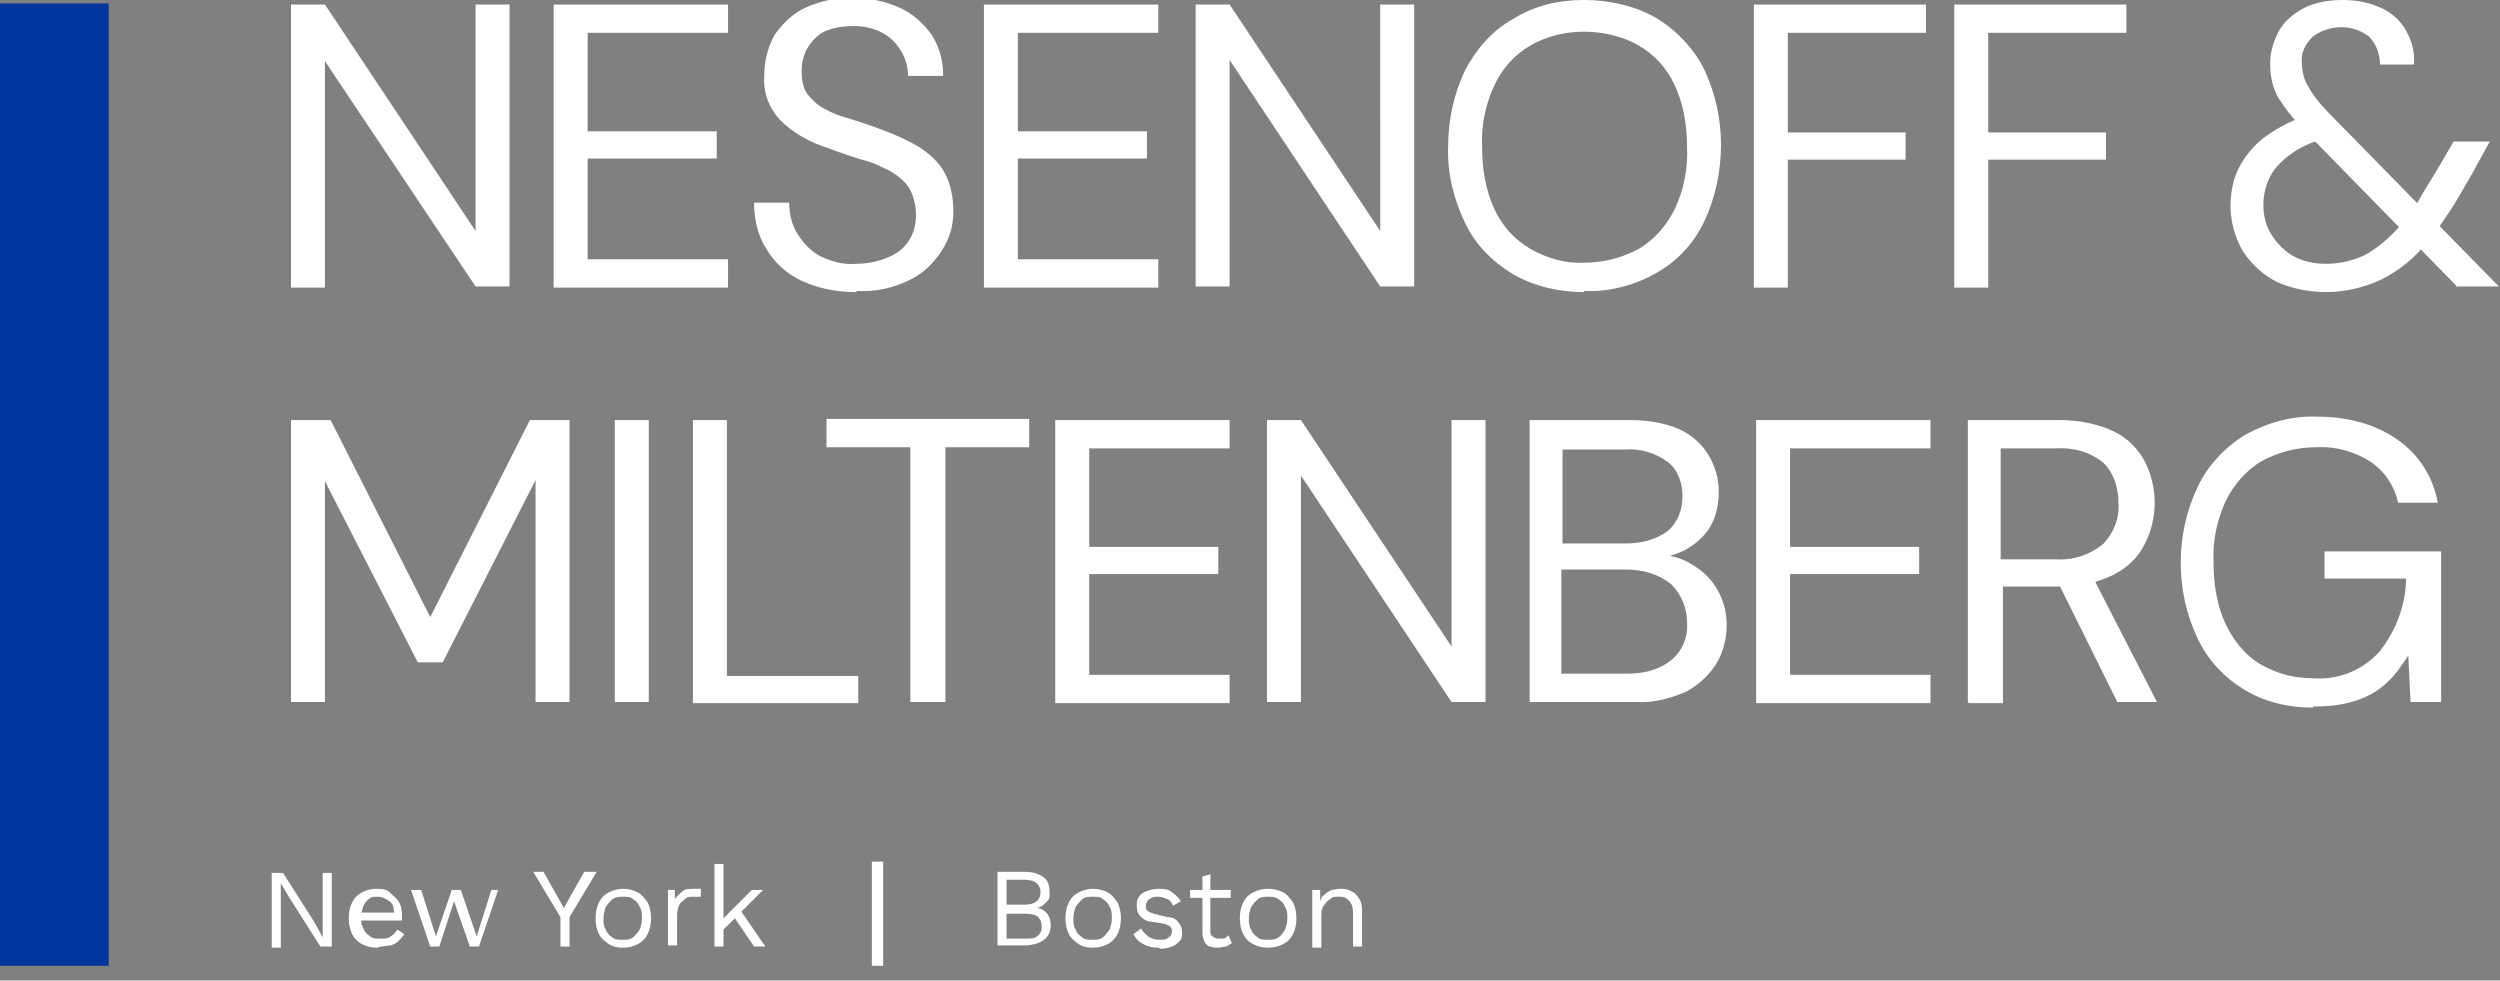
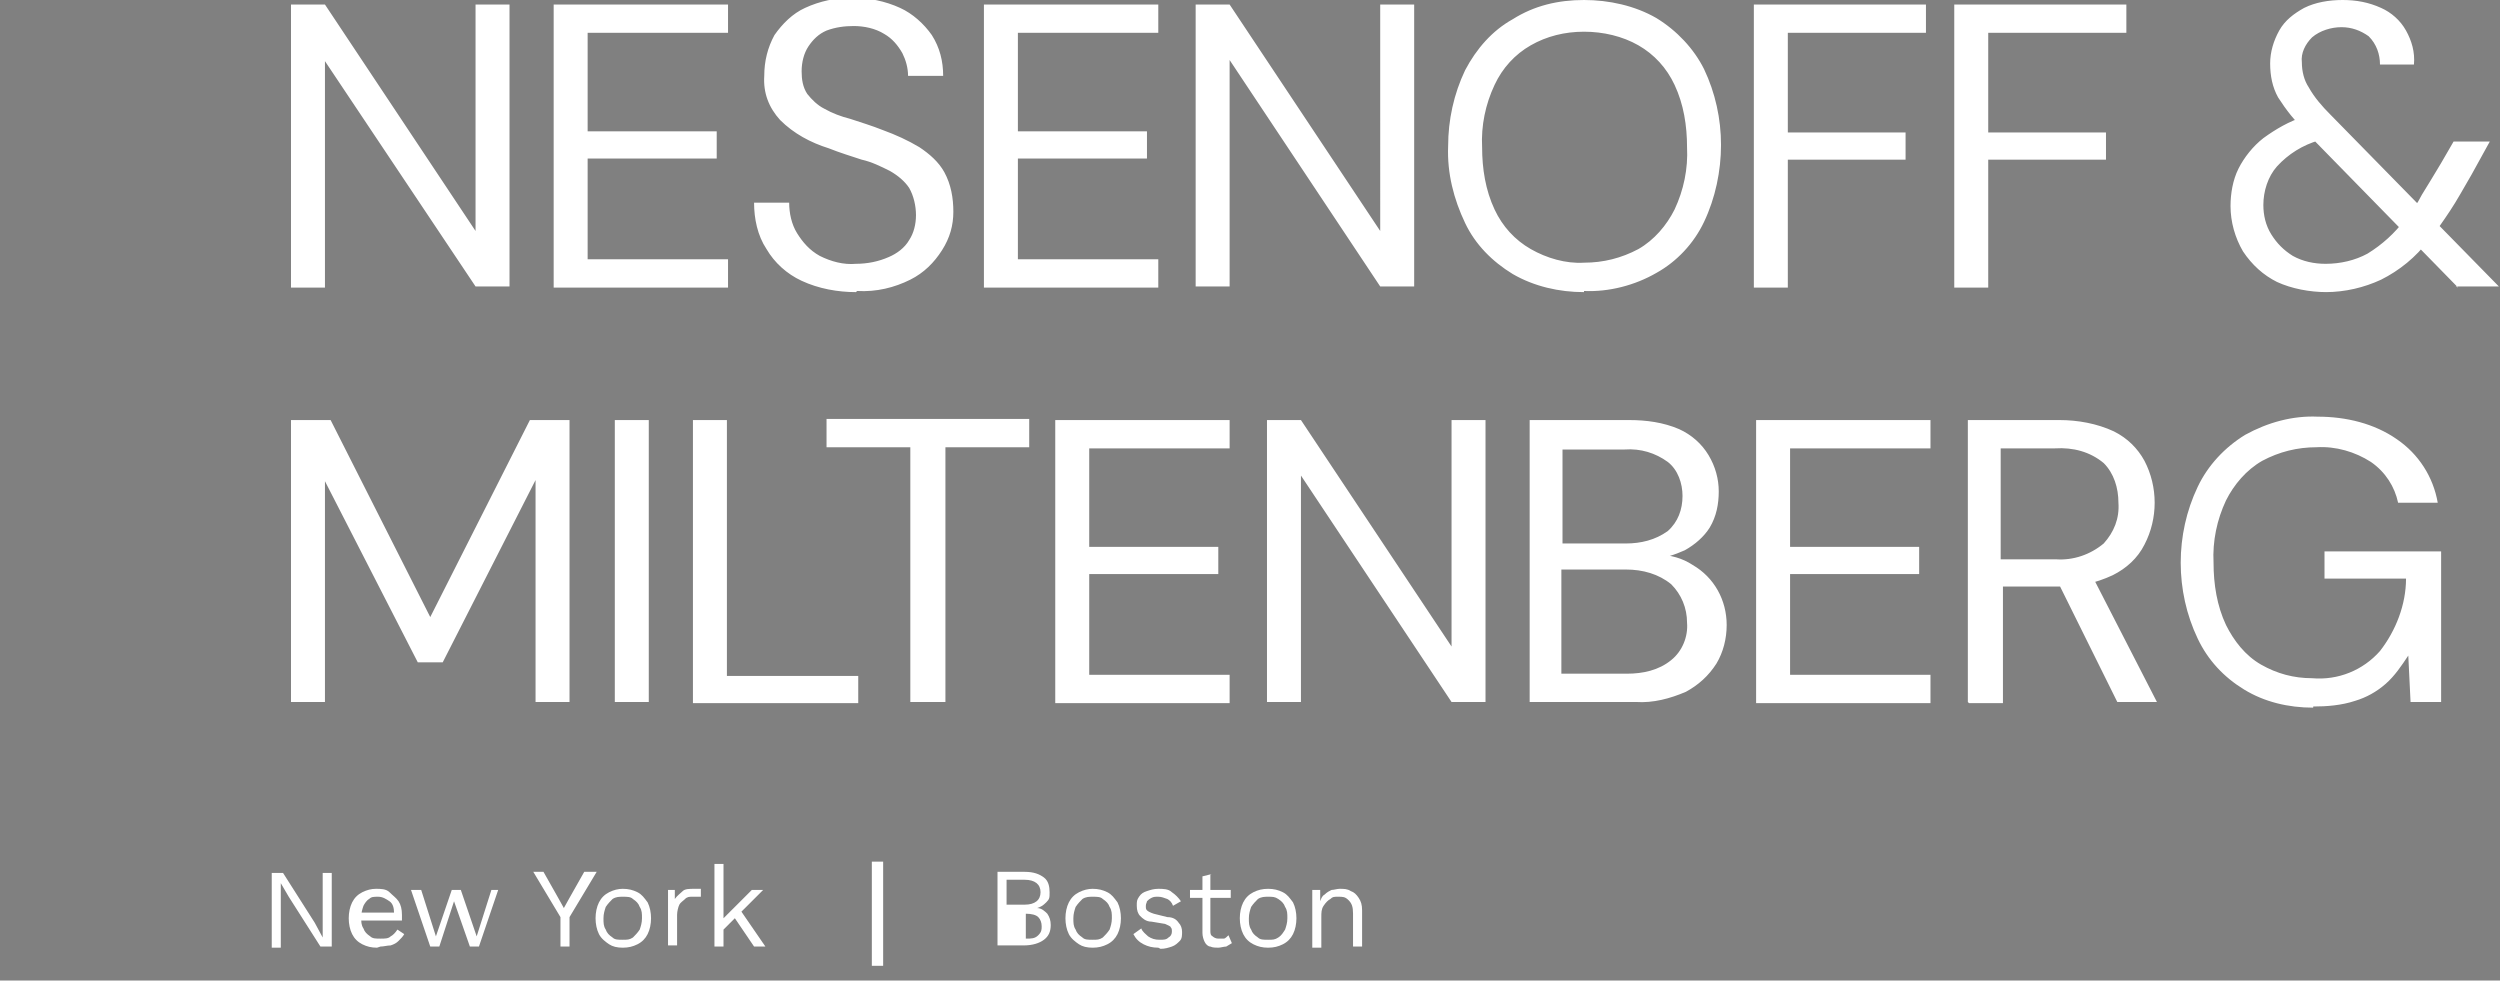
<svg xmlns="http://www.w3.org/2000/svg" id="Layer_1" version="1.1" viewBox="0 0 220.8 86.6">
  <rect x="0" y="0" width="220.8" height="86.6" fill="#808080" stroke="none" />
  <defs>
    <style>
      .st0 {
        isolation: isolate;
      }

      .st1 {
        fill: #00369b;
      }

      .st2 {
        fill: #fff;
      }

      .st3 {
        fill: none;
        stroke: #fff;
      }
    </style>
  </defs>
  <path id="Path_2925" class="st2" d="M25.7,25.4V.4h3l13.3,20V.4h3v24.9h-3L28.7,5.4v20h-3ZM48.9,25.4V.4h15.4v2.5h-12.4v8.7h11.4v2.4h-11.4v8.9h12.4v2.5h-15.4ZM75.6,25.8c-1.6,0-3.3-.3-4.8-1-1.3-.6-2.4-1.6-3.1-2.8-.8-1.2-1.1-2.7-1.1-4.1h3.1c0,.9.2,1.9.7,2.7.5.8,1.1,1.5,2,2,1,.5,2.1.8,3.2.7,1,0,2-.2,2.9-.6.7-.3,1.4-.8,1.8-1.5.4-.6.6-1.4.6-2.2,0-.8-.2-1.7-.6-2.4-.4-.6-1-1.1-1.7-1.5-.8-.4-1.6-.8-2.5-1-.9-.3-1.9-.6-2.9-1-1.6-.5-3.1-1.3-4.3-2.5-1-1.1-1.5-2.4-1.4-3.9,0-1.3.3-2.5.9-3.6.7-1,1.6-1.9,2.7-2.4,1.3-.6,2.7-.9,4.2-.9,1.4,0,2.9.3,4.2.9,1.1.5,2.1,1.4,2.8,2.4.7,1.1,1,2.3,1,3.6h-3.1c0-.7-.2-1.4-.5-2-.4-.7-.9-1.3-1.6-1.7-.8-.5-1.8-.7-2.7-.7-.8,0-1.6.1-2.4.4-.7.3-1.2.8-1.6,1.4-.4.6-.6,1.4-.6,2.2,0,.7.1,1.4.5,2,.4.5.9,1,1.5,1.3.7.4,1.5.7,2.3.9.9.3,1.9.6,2.9,1,1.1.4,2.2.9,3.2,1.5.9.6,1.7,1.3,2.2,2.2.6,1.1.8,2.3.8,3.5,0,1.2-.3,2.3-1,3.4-.7,1.1-1.6,2-2.8,2.6-1.4.7-3,1.1-4.7,1ZM86.9,25.4V.4h15.4v2.5h-12.4v8.7h11.4v2.4h-11.4v8.9h12.4v2.5h-15.4ZM105.6,25.4V.4h3l13.3,20V.4h3v24.9h-3l-13.3-20v20h-3ZM139.9,25.8c-2.2,0-4.4-.5-6.3-1.6-1.8-1.1-3.3-2.6-4.2-4.5-1-2.1-1.6-4.4-1.5-6.8,0-2.3.5-4.6,1.5-6.7,1-1.9,2.4-3.5,4.2-4.5C135.5.5,137.6,0,139.9,0c2.2,0,4.5.5,6.4,1.6,1.8,1.1,3.3,2.7,4.2,4.5,1,2.1,1.5,4.4,1.5,6.7,0,2.3-.5,4.7-1.5,6.8-.9,1.9-2.4,3.5-4.2,4.5-1.9,1.1-4.2,1.7-6.4,1.6h0ZM139.9,23.2c1.7,0,3.3-.4,4.8-1.2,1.4-.8,2.5-2.1,3.2-3.5.8-1.7,1.2-3.6,1.1-5.5,0-1.9-.3-3.8-1.1-5.5-.7-1.5-1.8-2.7-3.2-3.5-1.4-.8-3.1-1.2-4.8-1.2-1.7,0-3.3.4-4.7,1.2-1.4.8-2.5,2-3.2,3.5-.8,1.7-1.2,3.6-1.1,5.5,0,1.9.3,3.8,1.1,5.5.7,1.5,1.8,2.7,3.2,3.5,1.4.8,3.1,1.3,4.7,1.2h0ZM154.9,25.4V.4h15.2v2.5h-12.2v8.8h10.4v2.4h-10.4v11.3h-3ZM172.6,25.4V.4h15.2v2.5h-12.2v8.8h10.4v2.4h-10.4v11.3h-3ZM217.1,25.4l-13.5-13.8c-.9-.9-1.7-1.9-2.4-3-.5-.9-.7-1.9-.7-3,0-1,.3-2,.8-2.9.5-.9,1.3-1.5,2.2-2C204.5.2,205.7,0,206.9,0c1.2,0,2.3.2,3.4.7.9.4,1.7,1.1,2.2,2,.5.9.8,1.9.7,3h-3c0-.9-.3-1.8-1-2.5-.7-.5-1.5-.8-2.4-.8-.9,0-1.9.3-2.6.9-.6.6-1,1.4-.9,2.2,0,.8.2,1.6.6,2.2.5.9,1.2,1.7,1.9,2.4l14.9,15.2h-3.8ZM205.5,25.8c-1.5,0-3.1-.3-4.4-.9-1.2-.6-2.2-1.5-3-2.7-.7-1.2-1.1-2.6-1.1-4,0-1.1.2-2.3.7-3.3.5-1,1.3-2,2.2-2.7,1.1-.8,2.3-1.5,3.6-1.9l1.1-.4,1.6,2-1.4.5c-1.4.4-2.7,1.2-3.7,2.3-.8.9-1.2,2.2-1.2,3.4,0,.9.2,1.8.7,2.6.5.8,1.1,1.4,1.9,1.9.9.5,1.9.7,2.9.7,1.3,0,2.6-.3,3.7-.9,1.3-.8,2.4-1.8,3.3-3,.6-.7,1.1-1.4,1.5-2.2.5-.8,1.1-1.8,1.7-2.8l1.1-1.9h3.2l-1.6,2.9c-.7,1.2-1.3,2.3-1.9,3.2-.6.9-1.2,1.8-1.9,2.6-1.1,1.5-2.6,2.7-4.2,3.5-1.5.7-3.2,1.1-4.9,1.1h0ZM25.7,62v-24.9h3.5l8.8,17.4,8.8-17.4h3.5v24.9h-3v-19.6l-8.2,16.1h-2.2l-8.2-16v19.5h-3ZM54.3,62v-24.9h3v24.9h-3ZM61.2,62v-24.9h3v22.6h11.6v2.4h-14.6ZM80.4,62v-22.5h-7.4v-2.5h17.9v2.5h-7.4v22.5h-3ZM93.2,62v-24.9h15.4v2.5h-12.4v8.7h11.4v2.4h-11.4v8.9h12.4v2.5h-15.4ZM111.9,62v-24.9h3l13.3,20v-20h3v24.9h-3l-13.3-20v20h-3ZM135.1,62v-24.9h8.8c1.5,0,3,.2,4.4.8,1.1.5,2,1.3,2.6,2.3.6,1,.9,2.1.9,3.2,0,1.1-.2,2.2-.8,3.2-.5.8-1.3,1.5-2.2,2-.9.4-1.8.7-2.8.8l.5-.4c1,0,2.1.3,3,.9,1.9,1.1,3,3.1,3,5.3,0,1.2-.3,2.4-.9,3.4-.7,1.1-1.6,1.9-2.7,2.5-1.4.6-2.9,1-4.4.9h-9.1ZM138,59.5h5.7c1.4,0,2.8-.3,3.9-1.2,1-.8,1.5-2.1,1.4-3.3,0-1.3-.5-2.5-1.4-3.4-1.1-.9-2.5-1.3-4-1.3h-5.7v9.2ZM138,48h5.6c1.3,0,2.6-.3,3.7-1.1.9-.8,1.3-1.9,1.3-3.1,0-1.1-.4-2.3-1.3-3-1.1-.8-2.4-1.2-3.8-1.1h-5.5v8.4ZM155.1,62v-24.9h15.4v2.5h-12.4v8.7h11.4v2.4h-11.4v8.9h12.4v2.5h-15.4ZM173.8,62v-24.9h8.1c1.6,0,3.3.3,4.8,1,1.2.6,2.1,1.5,2.7,2.6,1.2,2.3,1.2,5.1,0,7.4-.6,1.2-1.6,2.1-2.8,2.7-1.5.7-3.2,1.1-4.8,1h-4.9v10.3h-3ZM187,62l-5.5-11.1h3.3l5.7,11.1h-3.5ZM176.8,49.4h4.8c1.5.1,3-.4,4.2-1.4.9-1,1.4-2.2,1.3-3.6,0-1.3-.4-2.6-1.3-3.5-1.2-1-2.7-1.4-4.3-1.3h-4.8v9.8ZM204.3,62.5c-2.2,0-4.3-.5-6.1-1.6-1.8-1.1-3.2-2.6-4.1-4.5-1-2.1-1.5-4.4-1.5-6.7,0-2.3.5-4.6,1.5-6.7.9-1.9,2.4-3.5,4.2-4.6,2-1.1,4.2-1.7,6.4-1.6,2.5,0,5,.6,7,2,1.9,1.3,3.2,3.3,3.6,5.6h-3.5c-.3-1.4-1.1-2.7-2.4-3.6-1.4-.9-3.1-1.4-4.8-1.3-1.7,0-3.3.4-4.8,1.2-1.4.8-2.5,2.1-3.2,3.5-.8,1.7-1.2,3.6-1.1,5.5,0,1.9.3,3.8,1.1,5.5.7,1.4,1.7,2.7,3.1,3.5,1.4.8,2.9,1.2,4.5,1.2,2.3.2,4.5-.7,6-2.4,1.4-1.8,2.3-4.1,2.3-6.4h-7.2v-2.4h10.3v13.3h-2.7l-.2-4.1c-.6.9-1.2,1.8-2,2.5-.8.7-1.7,1.2-2.7,1.5-1.2.4-2.5.5-3.7.5Z" />
-   <rect id="Rectangle_1" class="st1" y=".3" width="9.6" height="85" />
  <line id="Line_1" class="st3" x1="77.5" y1="85.3" x2="77.5" y2="76.1" />
  <g id="New_York" class="st0">
    <g class="st0">
      <path class="st2" d="M29.3,77v6.6h-1l-2.8-4.4-.7-1.2h0v1s0,4.7,0,4.7h-.8v-6.6h1l2.8,4.4.7,1.3h0v-1s0-4.7,0-4.7h.8Z" />
      <path class="st2" d="M33.3,83.7c-.5,0-.9-.1-1.3-.3s-.7-.5-.9-.9c-.2-.4-.3-.9-.3-1.4s.1-1,.3-1.4c.2-.4.5-.7.9-.9.4-.2.8-.3,1.2-.3s.9,0,1.2.3.6.5.8.8c.2.3.3.7.3,1.2s0,.2,0,.3c0,0,0,.2,0,.2h-4v-.7h3.7-.4c0-.4-.1-.8-.4-1s-.6-.4-1-.4-.6,0-.8.2c-.2.1-.4.4-.5.6-.1.3-.2.6-.2,1s0,.7.2,1c.1.3.3.5.6.7.2.2.5.2.9.2s.7,0,.9-.2c.2-.1.4-.3.6-.6l.6.4c-.1.2-.3.4-.5.6-.2.2-.4.3-.7.4-.3,0-.6.1-.9.1Z" />
      <path class="st2" d="M43.1,78.6h.9l-1.7,5h-.8l-1.4-4-1.3,4h-.8l-1.7-5h.9l1.3,4.1,1.4-4.1h.8l1.4,4.1,1.3-4.1Z" />
      <path class="st2" d="M52.7,77l-2.4,4v2.6h-.8v-2.6l-2.4-4h.9l1.3,2.3.5.9.5-.9,1.3-2.3h1Z" />
      <path class="st2" d="M55,78.5c.5,0,.9.1,1.3.3.4.2.6.5.9.9.2.4.3.9.3,1.4s-.1,1-.3,1.4c-.2.4-.5.7-.9.9s-.8.3-1.3.3-.9-.1-1.2-.3-.7-.5-.9-.9c-.2-.4-.3-.9-.3-1.4s.1-1,.3-1.4c.2-.4.5-.7.9-.9.4-.2.8-.3,1.2-.3ZM55,79.2c-.3,0-.6,0-.9.2-.2.2-.4.4-.6.7-.1.3-.2.6-.2,1s0,.7.2,1c.1.3.3.5.6.7.2.2.5.2.9.2s.6,0,.9-.2c.2-.2.4-.4.6-.7.1-.3.2-.6.2-1s0-.7-.2-1c-.1-.3-.3-.5-.6-.7-.2-.2-.5-.2-.9-.2Z" />
      <path class="st2" d="M59,83.6v-5h.6v.8c.2-.3.5-.5.7-.7s.6-.2,1-.2.2,0,.3,0c.1,0,.2,0,.3,0v.7c-.2,0-.3,0-.4,0,0,0-.2,0-.4,0s-.4,0-.6.2-.4.3-.5.5-.2.6-.2.9v2.7h-.8Z" />
      <path class="st2" d="M63.9,76.3v7.3h-.8v-7.3h.8ZM67.4,78.6l-2.2,2.2-.2.2-1.6,1.6v-1l3-3h1ZM65.4,80.4l2.2,3.2h-1l-1.9-2.8.7-.5Z" />
    </g>
  </g>
  <g id="Boston" class="st0">
    <g class="st0">
-       <path class="st2" d="M88.1,83.6v-6.6h2.4c.8,0,1.3.2,1.7.5.4.3.5.8.5,1.3s0,.6-.3.9-.5.4-.8.5h0c.4,0,.7.3.9.5.2.3.3.6.3,1,0,.6-.2,1-.6,1.3-.4.3-1,.5-1.8.5h-2.3ZM88.9,79.9h1.6c.9,0,1.4-.4,1.4-1.1s-.5-1.1-1.4-1.1h-1.6v2.1ZM88.9,82.9h1.7c.5,0,.8,0,1.1-.3s.3-.5.3-.8-.1-.6-.3-.8-.6-.3-1.1-.3h-1.7v2.2Z" />
+       <path class="st2" d="M88.1,83.6v-6.6h2.4c.8,0,1.3.2,1.7.5.4.3.5.8.5,1.3s0,.6-.3.9-.5.4-.8.5h0c.4,0,.7.3.9.5.2.3.3.6.3,1,0,.6-.2,1-.6,1.3-.4.3-1,.5-1.8.5h-2.3ZM88.9,79.9h1.6c.9,0,1.4-.4,1.4-1.1s-.5-1.1-1.4-1.1h-1.6v2.1ZM88.9,82.9h1.7c.5,0,.8,0,1.1-.3s.3-.5.3-.8-.1-.6-.3-.8-.6-.3-1.1-.3v2.2Z" />
      <path class="st2" d="M96.5,78.5c.5,0,.9.1,1.3.3.4.2.6.5.9.9.2.4.3.9.3,1.4s-.1,1-.3,1.4c-.2.4-.5.7-.9.9s-.8.3-1.3.3-.9-.1-1.2-.3-.7-.5-.9-.9c-.2-.4-.3-.9-.3-1.4s.1-1,.3-1.4c.2-.4.5-.7.9-.9.4-.2.8-.3,1.2-.3ZM96.5,79.2c-.3,0-.6,0-.9.2-.2.2-.4.4-.6.7-.1.3-.2.6-.2,1s0,.7.2,1c.1.3.3.5.6.7.2.2.5.2.9.2s.6,0,.9-.2c.2-.2.4-.4.6-.7.1-.3.2-.6.2-1s0-.7-.2-1c-.1-.3-.3-.5-.6-.7-.2-.2-.5-.2-.9-.2Z" />
      <path class="st2" d="M102.3,83.7c-.5,0-.9-.1-1.3-.3-.4-.2-.7-.5-.9-.9l.7-.5c.1.3.4.5.6.7.3.2.6.3,1,.3s.6,0,.8-.2c.2-.1.3-.3.3-.5s0-.3-.1-.4c0-.1-.3-.2-.5-.3l-1.2-.2c-.5,0-.8-.3-1-.5-.2-.2-.3-.5-.3-.9s0-.5.2-.8.4-.4.7-.5c.3-.1.6-.2,1-.2s.9,0,1.2.3c.3.2.6.5.8.8l-.7.4c-.1-.3-.3-.5-.5-.6-.3-.1-.5-.2-.8-.2s-.4,0-.6.1-.3.2-.4.3c0,.1-.1.2-.1.4s0,.3.1.4c.1.1.3.2.6.3l1.2.3c.5,0,.8.2,1,.5.2.2.3.5.3.8s0,.6-.2.8c-.2.2-.4.4-.7.5-.3.1-.6.2-1,.2Z" />
      <path class="st2" d="M108.7,78.6v.7h-3.6v-.7h3.6ZM106.9,77.2v5c0,.2,0,.4.2.5.1.1.3.2.5.2s.4,0,.5,0c.1,0,.3-.2.4-.3l.3.7c-.2.1-.3.2-.5.3-.2,0-.5.1-.7.1s-.5,0-.7-.1c-.2,0-.4-.2-.5-.4-.1-.2-.2-.5-.2-.8v-5l.8-.2Z" />
      <path class="st2" d="M112,78.5c.5,0,.9.1,1.3.3.4.2.6.5.9.9.2.4.3.9.3,1.4s-.1,1-.3,1.4c-.2.4-.5.7-.9.9s-.8.3-1.3.3-.9-.1-1.3-.3-.7-.5-.9-.9c-.2-.4-.3-.9-.3-1.4s.1-1,.3-1.4c.2-.4.5-.7.9-.9.4-.2.8-.3,1.3-.3ZM112,79.2c-.3,0-.6,0-.9.2-.2.2-.4.4-.6.7-.1.3-.2.6-.2,1s0,.7.2,1c.1.3.3.5.6.7.2.2.5.2.9.2s.6,0,.9-.2.4-.4.6-.7c.1-.3.2-.6.2-1s0-.7-.2-1c-.1-.3-.3-.5-.6-.7s-.5-.2-.9-.2Z" />
      <path class="st2" d="M115.9,83.6v-5h.7v1.1c0,0,0-.1,0-.1.1-.3.2-.5.4-.6.2-.2.4-.3.6-.4.2,0,.5-.1.7-.1.4,0,.7,0,1,.2.3.1.5.3.7.6.2.3.3.6.3,1.1v3.2h-.8v-2.9c0-.6-.1-.9-.4-1.2s-.5-.3-.9-.3-.5,0-.7.2c-.2.1-.4.3-.6.6-.2.3-.2.6-.2,1v2.7h-.8Z" />
    </g>
  </g>
</svg>